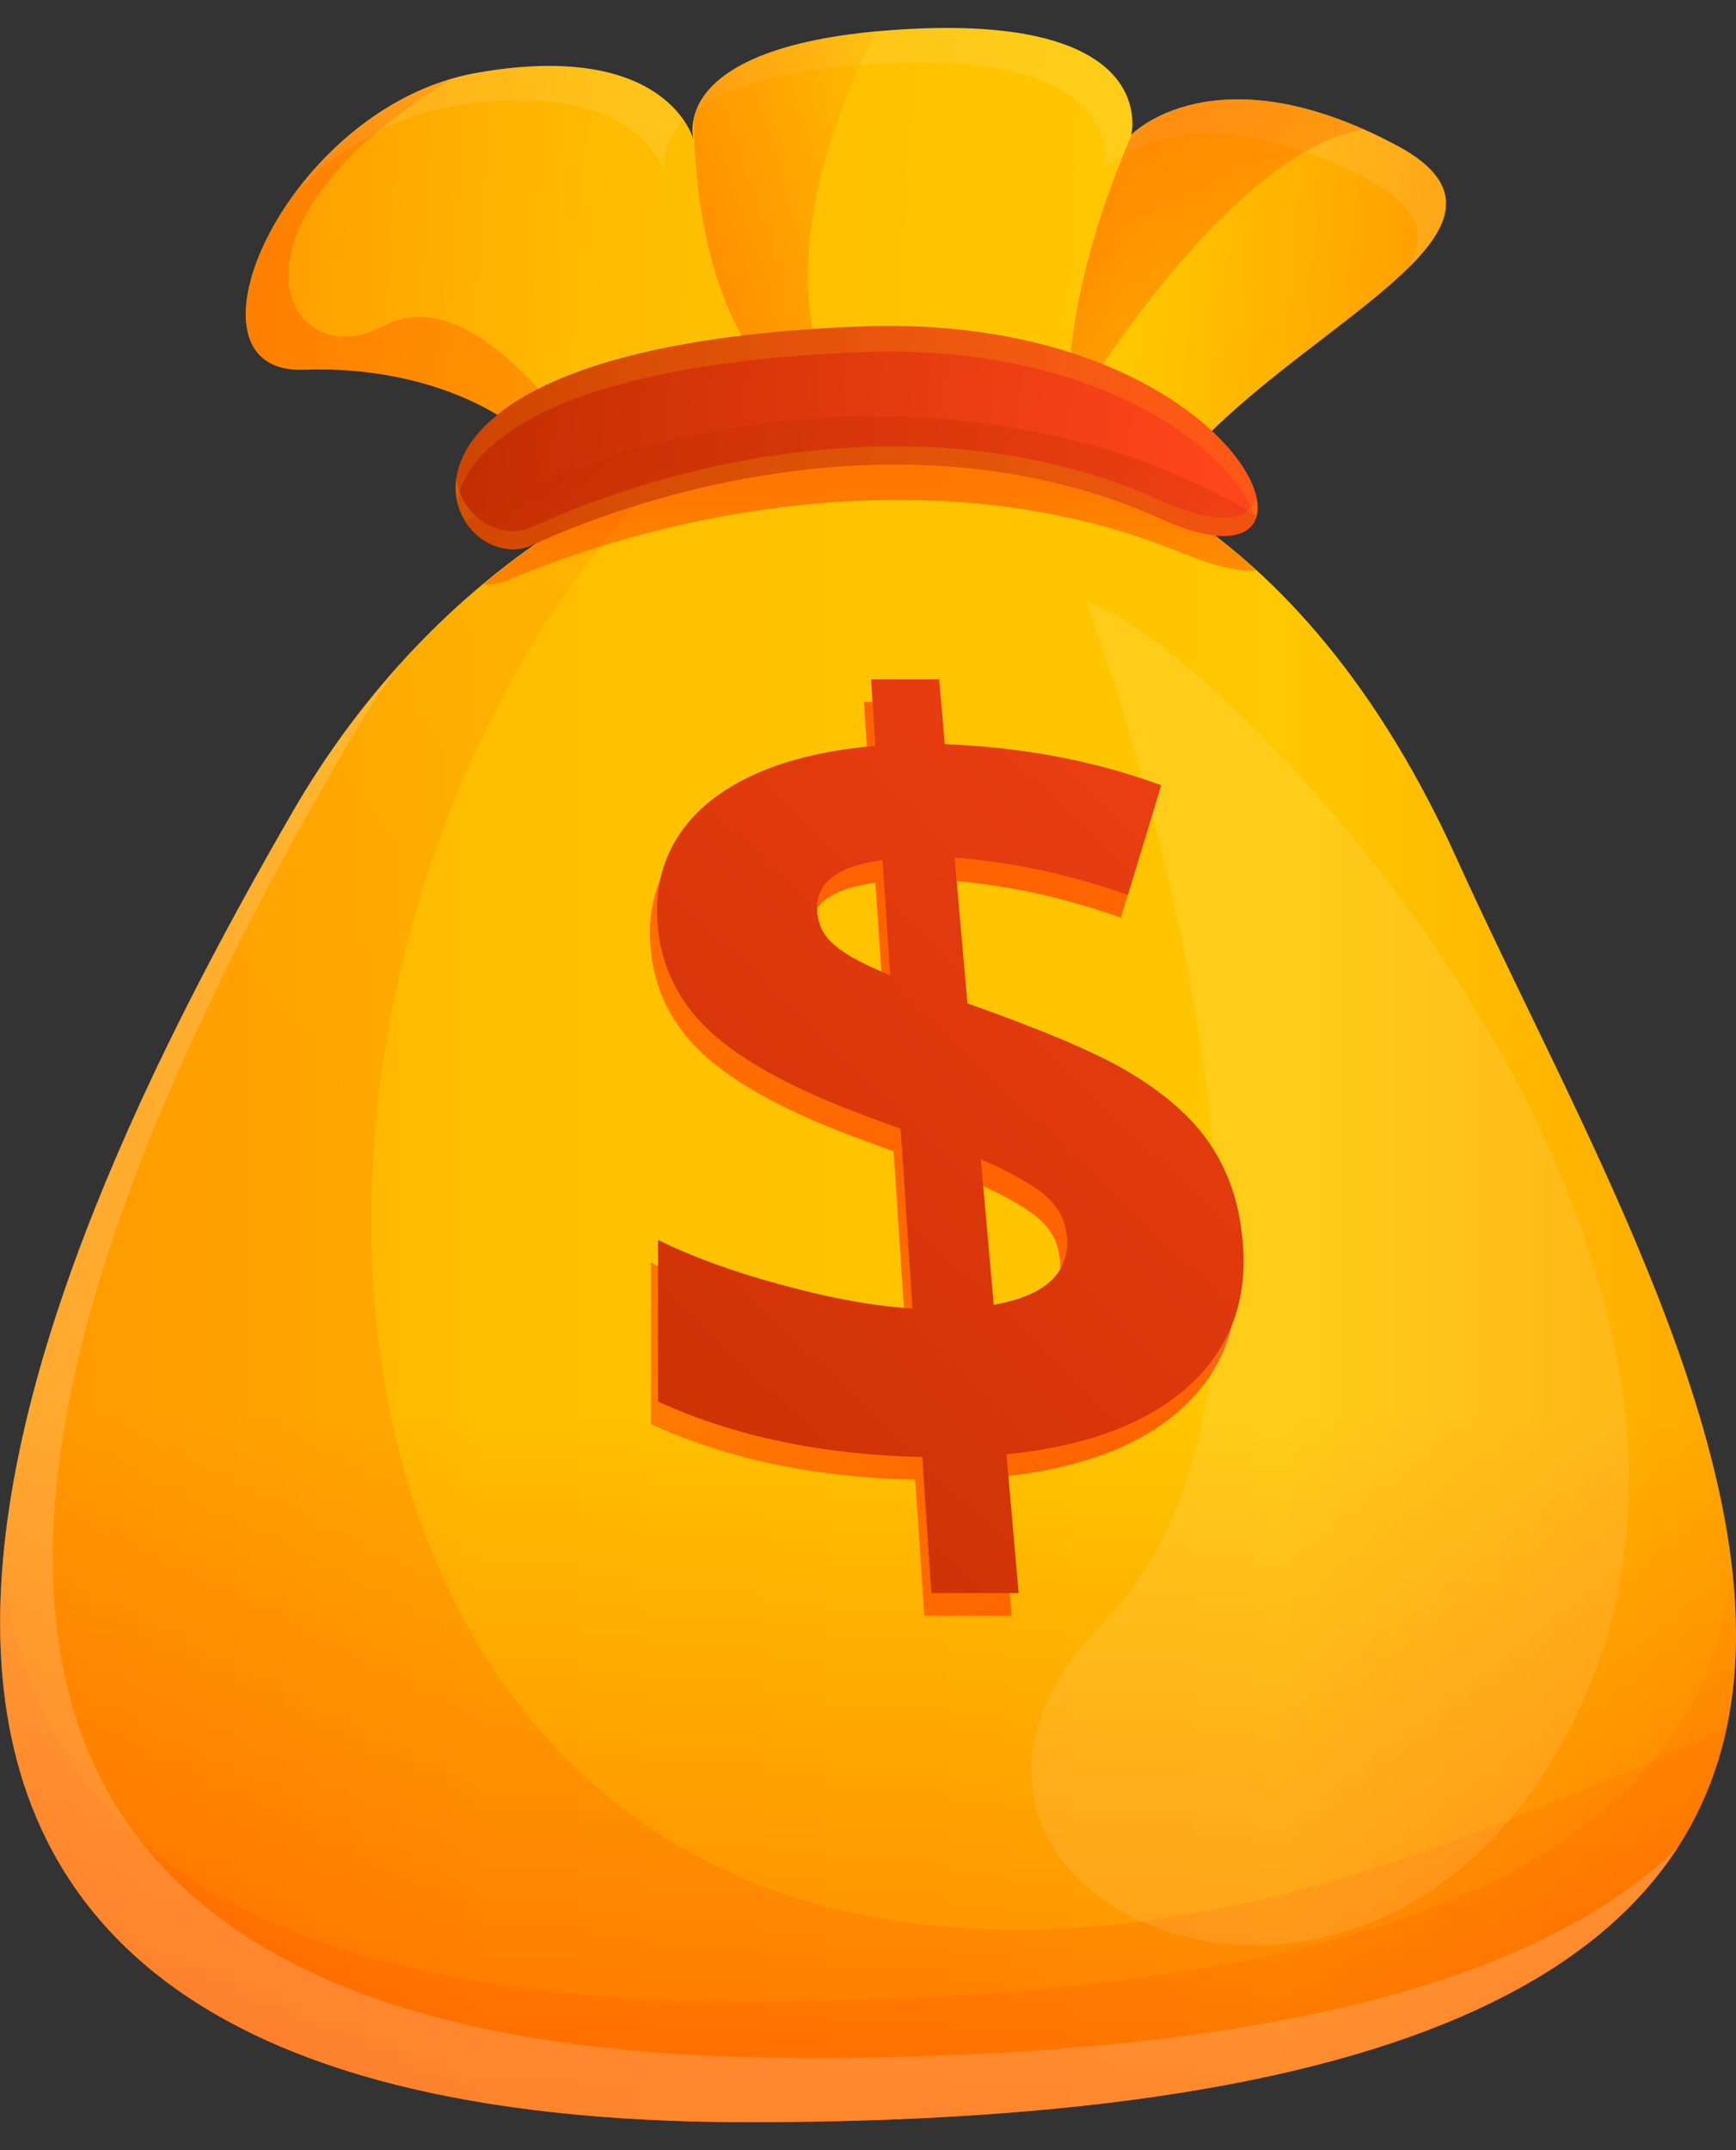
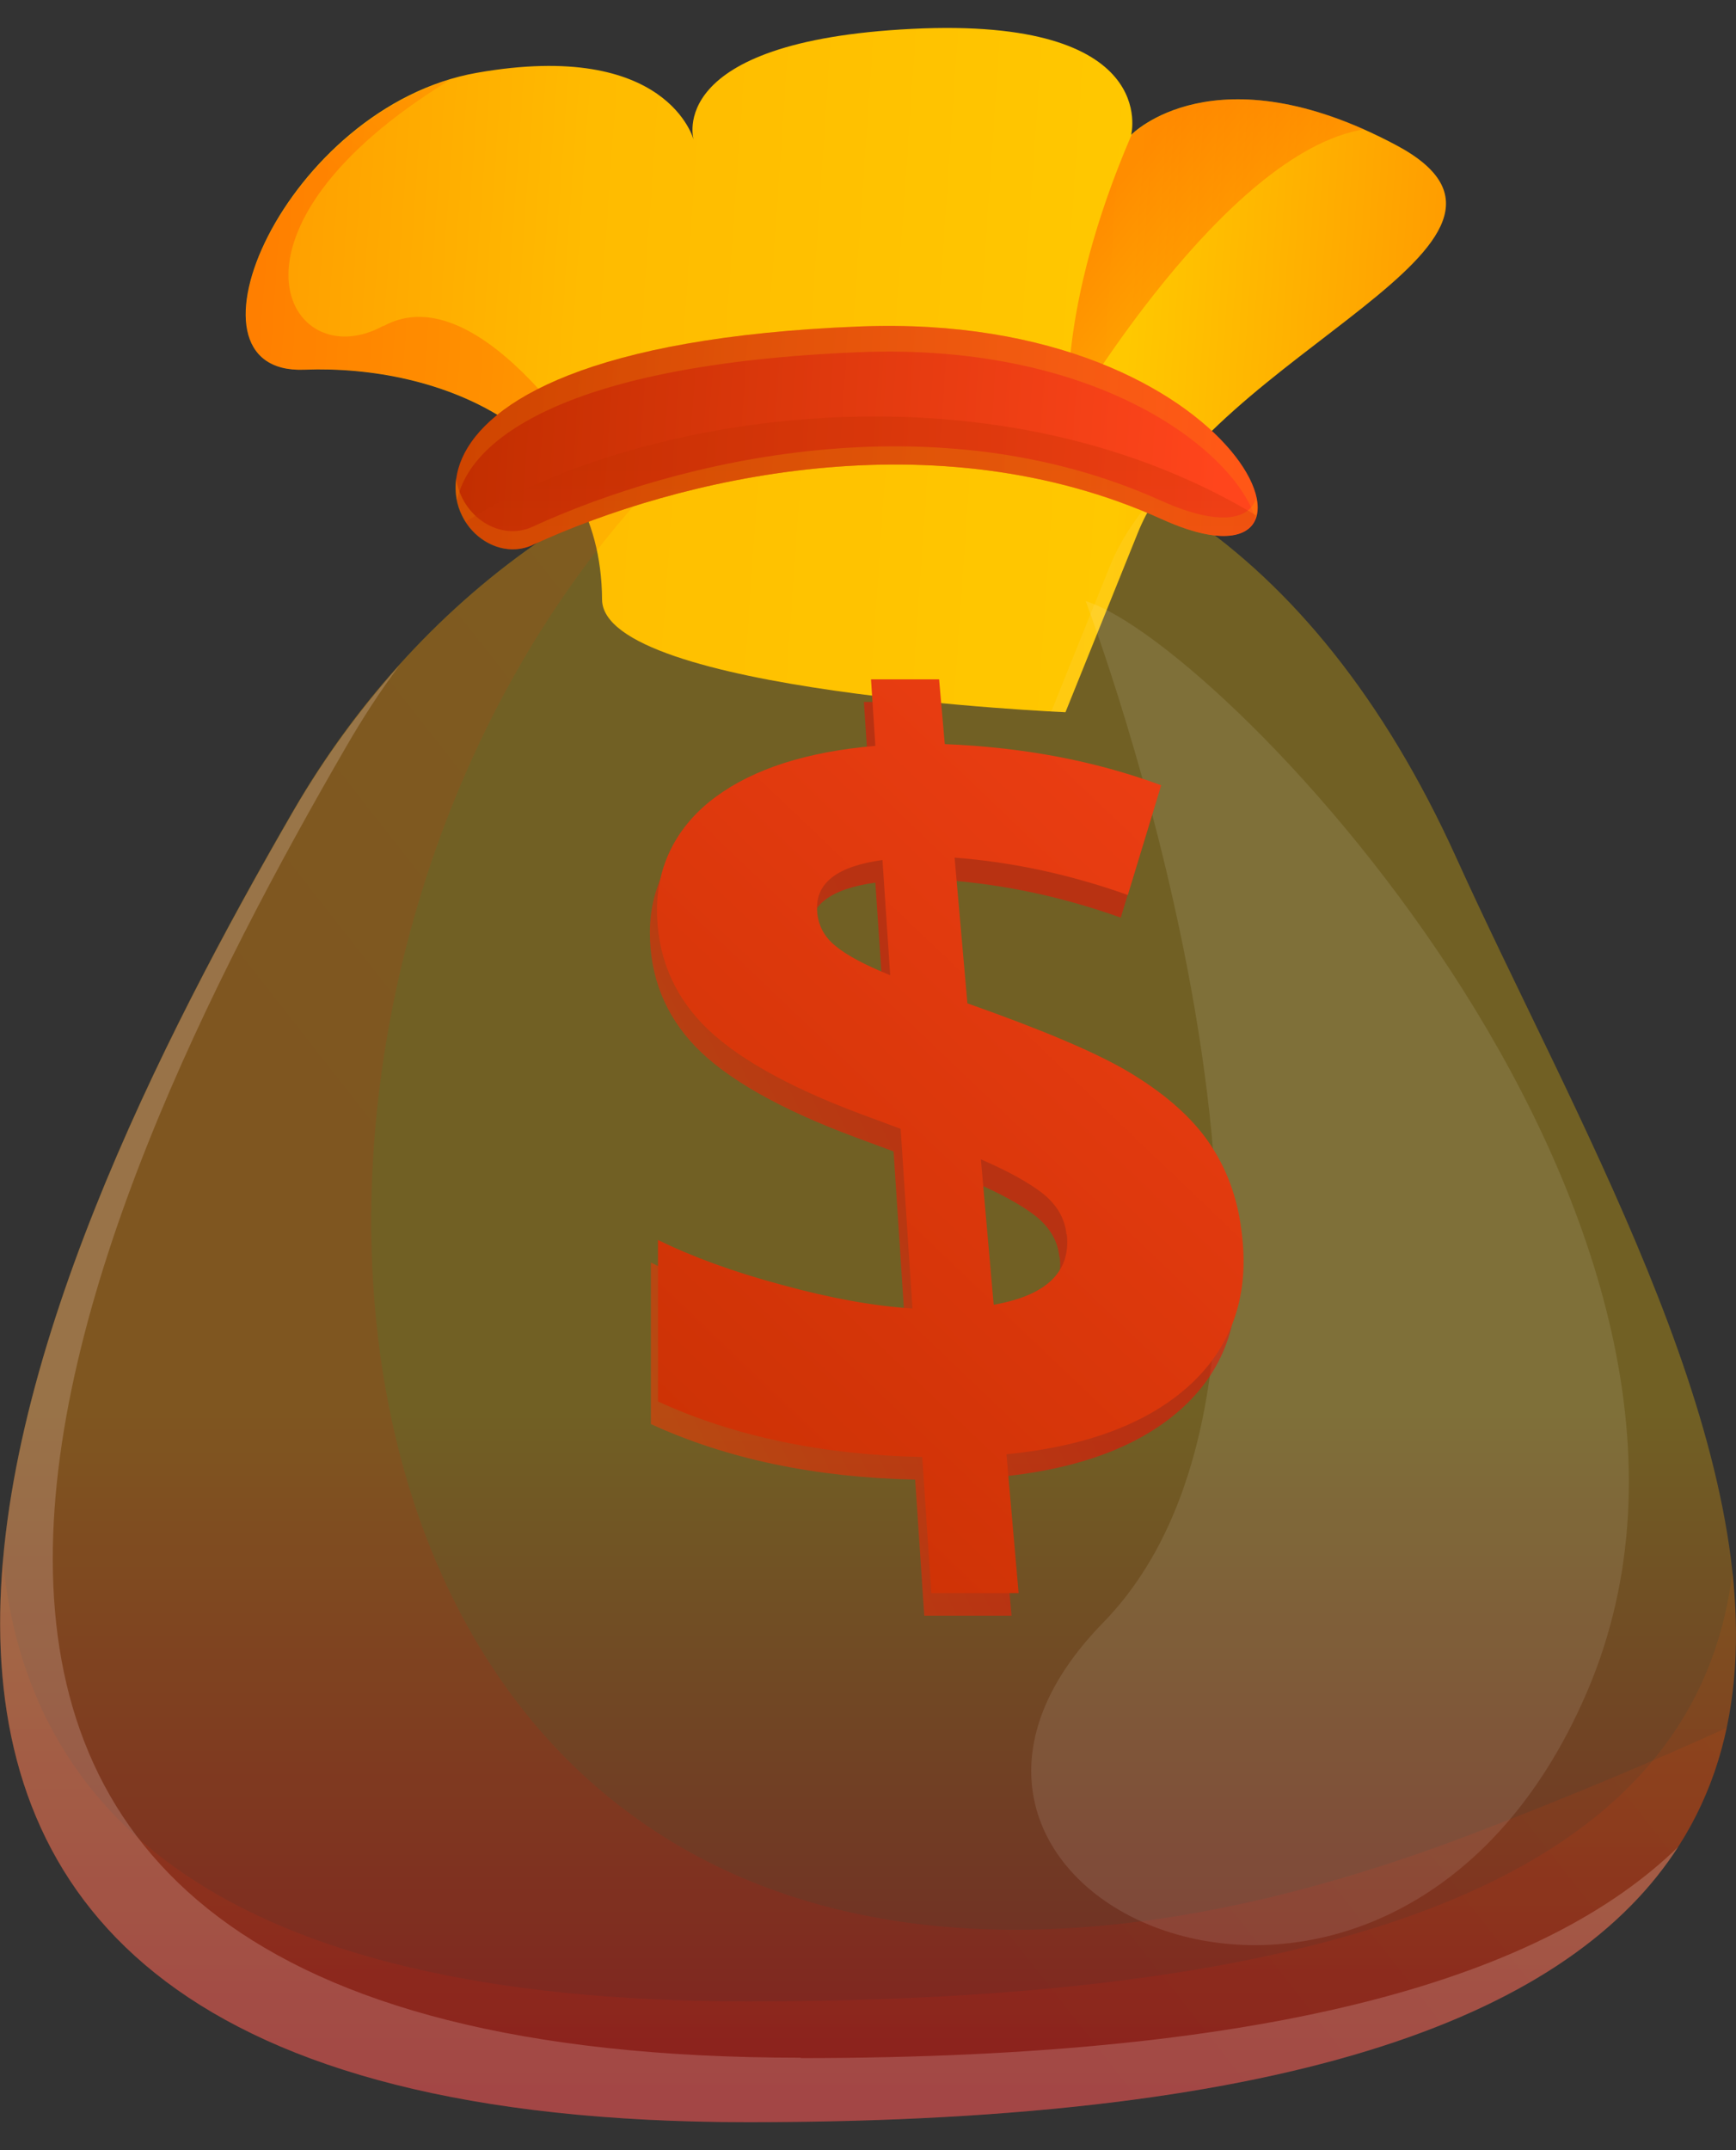
<svg xmlns="http://www.w3.org/2000/svg" width="42" height="52" viewBox="0 0 42 52" fill="none">
  <rect x="0" y="0" width="42" height="52" fill="#333333" stroke="none" />
  <path d="M14.566 14.497C14.541 10.375 10.643 8.816 7.365 8.941C4.079 9.074 6.917 2.572 11.54 1.76C16.164 0.947 16.783 3.385 16.783 3.385C16.783 3.385 16.033 0.997 22.067 0.698C28.101 0.4 27.367 3.261 27.367 3.261C27.367 3.261 29.381 1.171 33.776 3.509C38.172 5.848 29.284 8.543 27.53 12.88L25.777 17.225C25.777 17.225 14.574 16.736 14.566 14.497Z" fill="url(#paint0_linear_471_836)" />
  <g opacity="0.1">
    <path d="M26.846 13.709C26.104 15.541 25.68 16.595 25.435 17.208C25.655 17.216 25.777 17.225 25.777 17.225L27.53 12.88C27.694 12.465 27.93 12.067 28.207 11.685C27.62 12.316 27.131 12.987 26.846 13.709Z" fill="white" />
-     <path d="M10.855 2.588C15.479 1.776 16.099 4.214 16.099 4.214C16.099 4.214 15.903 3.575 16.547 2.912C16.09 2.248 14.835 1.179 11.54 1.759C9.681 2.083 8.116 3.335 7.121 4.703C8.091 3.691 9.38 2.854 10.855 2.588Z" fill="white" />
-     <path d="M33.785 3.509C29.381 1.171 27.376 3.26 27.376 3.26C27.376 3.26 28.11 0.4 22.075 0.698C18.227 0.889 17.142 1.925 16.857 2.655C17.566 2.133 18.887 1.652 21.39 1.527C27.424 1.229 26.691 4.09 26.691 4.09C26.691 4.09 28.705 2 33.1 4.338C34.372 5.018 34.527 5.723 34.07 6.494C35.195 5.392 35.513 4.421 33.793 3.509H33.785Z" fill="white" />
  </g>
  <path style="mix-blend-mode:multiply" opacity="0.2" d="M9.274 7.88C6.982 9.14 4.911 5.583 10.896 1.926C6.664 3.195 4.242 9.066 7.365 8.941C9.804 8.842 12.568 9.679 13.848 11.802C14.321 11.661 14.598 11.57 14.598 11.553C14.574 11.421 11.646 6.578 9.274 7.888V7.88Z" fill="url(#paint1_linear_471_836)" />
  <path style="mix-blend-mode:multiply" opacity="0.3" d="M33.002 3.128C29.145 1.42 27.376 3.261 27.376 3.261C25.533 7.54 25.867 10.085 25.867 10.085C25.867 10.085 29.618 3.675 33.002 3.128Z" fill="url(#paint2_linear_471_836)" />
-   <path d="M18.096 51.323C-9.081 51.323 0.704 30.659 7.096 19.605C13.399 8.726 28.207 5.226 35.236 20.75C40.797 33.03 53.289 51.323 18.096 51.323Z" fill="url(#paint3_linear_471_836)" />
  <path style="mix-blend-mode:multiply" opacity="0.3" d="M18.096 51.323C-9.081 51.323 0.704 30.659 7.096 19.605C13.399 8.726 28.207 5.226 35.236 20.75C40.797 33.03 53.289 51.323 18.096 51.323Z" fill="url(#paint4_linear_471_836)" />
  <path style="mix-blend-mode:multiply" opacity="0.1" d="M18.096 48.404C5.237 48.404 0.655 43.777 0.068 37.732C-0.577 45.137 3.231 51.323 18.096 51.323C38.131 51.323 42.713 45.394 41.914 38.022C41.18 43.976 35.407 48.404 18.096 48.404Z" fill="url(#paint5_linear_471_836)" />
  <path opacity="0.2" d="M19.368 49.764C-7.809 49.764 1.976 29.1 8.377 18.055C8.776 17.366 9.2 16.711 9.665 16.089C8.711 17.151 7.847 18.328 7.105 19.605C0.704 30.659 -9.081 51.323 18.096 51.323C31.55 51.323 38.033 48.653 40.602 44.664C37.413 47.774 30.996 49.773 19.376 49.773L19.368 49.764Z" fill="white" />
  <path style="mix-blend-mode:multiply" opacity="0.1" d="M41.776 41.787C39.933 42.624 37.951 43.453 35.823 44.274C7.039 55.411 3.044 24.854 16.074 11.429C12.511 12.938 9.29 15.824 7.096 19.613C0.704 30.658 -9.081 51.323 18.096 51.323C34.576 51.323 40.602 47.318 41.776 41.787Z" fill="url(#paint6_linear_471_836)" />
-   <path style="mix-blend-mode:multiply" opacity="0.3" d="M16.783 2.921C16.914 10.002 20.893 10.583 20.893 10.583C20.893 10.583 17.672 7.722 21.195 0.756C17.623 1.096 16.898 2.257 16.783 2.912V2.921Z" fill="url(#paint7_linear_471_836)" />
-   <path style="mix-blend-mode:multiply" opacity="0.4" d="M28.68 13.402C29.422 13.717 29.993 13.825 30.401 13.8C24.66 8.559 17.199 9.546 11.695 14.132C11.891 14.14 12.095 14.115 12.29 14.032C16.099 12.407 22.777 10.931 28.672 13.41L28.68 13.402Z" fill="url(#paint8_linear_471_836)" />
  <path d="M12.894 13.178C10.831 14.123 7.749 8.418 20.779 7.896C30.221 7.515 32.88 14.72 28.11 12.556C22.63 10.077 16.425 11.553 12.886 13.178H12.894Z" fill="url(#paint9_linear_471_836)" />
  <path opacity="0.2" d="M20.779 8.518C26.683 8.278 29.936 11.006 30.376 12.557C30.882 11.304 27.604 7.623 20.779 7.896C12.552 8.228 10.749 10.624 11.059 12.109C11.336 10.658 13.628 8.808 20.779 8.518Z" fill="url(#paint10_linear_471_836)" />
  <path opacity="0.3" d="M28.11 12.117C22.63 9.637 16.425 11.113 12.886 12.738C12.095 13.103 11.165 12.49 11.035 11.569C10.872 12.722 11.981 13.601 12.886 13.178C16.425 11.553 22.63 10.077 28.11 12.556C29.822 13.335 30.572 12.896 30.393 12.034C30.246 12.572 29.496 12.738 28.11 12.117Z" fill="url(#paint11_linear_471_836)" />
  <path style="mix-blend-mode:multiply" opacity="0.3" d="M28.11 12.557C29.504 13.187 30.254 13.013 30.393 12.466C23.845 8.527 15.169 10.078 11.263 12.623C11.614 13.171 12.29 13.453 12.886 13.179C16.425 11.553 22.63 10.078 28.11 12.557Z" fill="url(#paint12_linear_471_836)" />
  <path opacity="0.1" d="M26.267 14.538C26.267 14.538 33.165 32.615 26.683 39.249C20.2 45.883 33.638 52.036 38.4 40.907C43.162 29.779 29.691 15.608 26.267 14.538Z" fill="white" />
  <g style="mix-blend-mode:multiply" opacity="0.5">
    <path d="M29.846 30.186C30.083 31.703 29.716 32.955 28.737 33.925C27.734 34.912 26.218 35.517 24.179 35.717L24.473 39.075H22.361L22.141 35.783C19.711 35.733 17.566 35.277 15.748 34.44V30.534C16.571 30.94 17.566 31.305 18.74 31.62C19.923 31.944 20.975 32.134 21.904 32.192L21.619 27.847L20.681 27.499C18.855 26.819 17.566 26.081 16.824 25.31C16.09 24.547 15.723 23.618 15.723 22.549C15.723 21.479 16.196 20.517 17.142 19.82C18.064 19.14 19.352 18.726 21.007 18.585L20.901 16.976H22.548L22.687 18.543C24.571 18.618 26.307 18.941 27.922 19.538L27.115 22.192C25.72 21.694 24.326 21.396 22.924 21.288L23.233 24.812C25.019 25.442 26.324 25.99 27.123 26.462C27.93 26.943 28.558 27.474 28.99 28.055C29.43 28.652 29.724 29.356 29.846 30.169V30.186ZM19.597 22.557C19.613 22.905 19.76 23.195 20.037 23.419C20.314 23.651 20.755 23.884 21.366 24.132L21.178 21.346C20.094 21.495 19.564 21.893 19.597 22.557ZM25.631 30.401C25.59 30.003 25.394 29.68 25.052 29.406C24.709 29.141 24.212 28.867 23.559 28.585L23.869 32.101C25.149 31.877 25.737 31.305 25.639 30.401H25.631Z" fill="url(#paint13_linear_471_836)" />
  </g>
  <path d="M30.017 29.639C30.254 31.156 29.887 32.408 28.909 33.379C27.906 34.365 26.389 34.971 24.35 35.17L24.644 38.528H22.532L22.312 35.236C19.882 35.186 17.738 34.73 15.919 33.893V29.987C16.743 30.393 17.738 30.758 18.912 31.073C20.094 31.397 21.146 31.587 22.075 31.645L21.79 27.3L20.852 26.952C19.026 26.272 17.738 25.534 16.995 24.763C16.262 24 15.895 23.071 15.895 22.002C15.895 20.932 16.368 19.97 17.314 19.273C18.235 18.593 19.523 18.179 21.178 18.038L21.073 16.429H22.72L22.858 17.996C24.742 18.071 26.479 18.395 28.093 18.991L27.286 21.645C25.892 21.148 24.497 20.849 23.095 20.741L23.405 24.265C25.19 24.896 26.495 25.443 27.294 25.916C28.101 26.396 28.729 26.927 29.161 27.508C29.602 28.105 29.895 28.809 30.017 29.622V29.639ZM19.768 22.01C19.784 22.358 19.931 22.648 20.208 22.872C20.485 23.105 20.926 23.337 21.537 23.585L21.35 20.799C20.265 20.948 19.735 21.346 19.768 22.01ZM25.802 29.854C25.761 29.456 25.565 29.133 25.223 28.859C24.88 28.594 24.383 28.32 23.731 28.038L24.041 31.554C25.321 31.33 25.908 30.758 25.81 29.854H25.802Z" fill="url(#paint14_linear_471_836)" />
  <defs>
    <linearGradient id="paint0_linear_471_836" x1="5.937" y1="7.615" x2="34.672" y2="9.601" gradientUnits="userSpaceOnUse">
      <stop stop-color="#FF9D00" />
      <stop offset="0.28" stop-color="#FFBB00" />
      <stop offset="0.74" stop-color="#FFC800" />
      <stop offset="1" stop-color="#FF9D00" />
    </linearGradient>
    <linearGradient id="paint1_linear_471_836" x1="11.336" y1="7.573" x2="19.428" y2="-0.865" gradientUnits="userSpaceOnUse">
      <stop stop-color="#FF0400" />
      <stop offset="0.75" stop-color="#FFC800" />
    </linearGradient>
    <linearGradient id="paint2_linear_471_836" x1="26.943" y1="4.646" x2="35.348" y2="11.035" gradientUnits="userSpaceOnUse">
      <stop stop-color="#FF0400" />
      <stop offset="0.75" stop-color="#FFC800" />
    </linearGradient>
    <linearGradient id="paint3_linear_471_836" x1="0.002" y1="30.791" x2="42.004" y2="30.791" gradientUnits="userSpaceOnUse">
      <stop stop-color="#FF9D00" />
      <stop offset="0.28" stop-color="#FFBB00" />
      <stop offset="0.74" stop-color="#FFC800" />
      <stop offset="1" stop-color="#FF9D00" />
    </linearGradient>
    <linearGradient id="paint4_linear_471_836" x1="20.999" y1="50.494" x2="20.999" y2="28.702" gradientUnits="userSpaceOnUse">
      <stop stop-color="#FF0400" />
      <stop offset="0.75" stop-color="#FFC800" />
    </linearGradient>
    <linearGradient id="paint5_linear_471_836" x1="20.999" y1="51.945" x2="20.999" y2="14.704" gradientUnits="userSpaceOnUse">
      <stop stop-color="#FF0400" />
      <stop offset="0.75" stop-color="#FFC800" />
    </linearGradient>
    <linearGradient id="paint6_linear_471_836" x1="16.71" y1="37.334" x2="64.107" y2="0.173" gradientUnits="userSpaceOnUse">
      <stop stop-color="#FF0400" />
      <stop offset="0.75" stop-color="#FFC800" />
    </linearGradient>
    <linearGradient id="paint7_linear_471_836" x1="16.05" y1="7.224" x2="25.869" y2="3.909" gradientUnits="userSpaceOnUse">
      <stop stop-color="#FF0400" />
      <stop offset="0.75" stop-color="#FFC800" />
    </linearGradient>
    <linearGradient id="paint8_linear_471_836" x1="21.048" y1="11.694" x2="21.048" y2="22.026" gradientUnits="userSpaceOnUse">
      <stop stop-color="#FF0400" />
      <stop offset="0.75" stop-color="#FFC800" />
    </linearGradient>
    <linearGradient id="paint9_linear_471_836" x1="11.133" y1="10.152" x2="30.485" y2="11.491" gradientUnits="userSpaceOnUse">
      <stop stop-color="#C22E00" />
      <stop offset="0.95" stop-color="#FF451C" />
    </linearGradient>
    <linearGradient id="paint10_linear_471_836" x1="11.173" y1="9.613" x2="30.518" y2="10.944" gradientUnits="userSpaceOnUse">
      <stop stop-color="#FF9D00" />
      <stop offset="0.28" stop-color="#FFBB00" />
      <stop offset="0.74" stop-color="#FFC800" />
      <stop offset="1" stop-color="#FF9D00" />
    </linearGradient>
    <linearGradient id="paint11_linear_471_836" x1="11.035" y1="11.594" x2="30.379" y2="12.925" gradientUnits="userSpaceOnUse">
      <stop stop-color="#FF9D00" />
      <stop offset="0.28" stop-color="#FFBB00" />
      <stop offset="0.74" stop-color="#FFC800" />
      <stop offset="1" stop-color="#FF9D00" />
    </linearGradient>
    <linearGradient id="paint12_linear_471_836" x1="20.836" y1="11.272" x2="20.836" y2="19.846" gradientUnits="userSpaceOnUse">
      <stop stop-color="#C22E00" />
      <stop offset="0.95" stop-color="#FF451C" />
    </linearGradient>
    <linearGradient id="paint13_linear_471_836" x1="23.421" y1="27.657" x2="-23.417" y2="50.758" gradientUnits="userSpaceOnUse">
      <stop stop-color="#FF0400" />
      <stop offset="0.75" stop-color="#FFC800" />
    </linearGradient>
    <linearGradient id="paint14_linear_471_836" x1="11.043" y1="39.606" x2="40.226" y2="9.024" gradientUnits="userSpaceOnUse">
      <stop stop-color="#C22E00" />
      <stop offset="0.95" stop-color="#FF451C" />
    </linearGradient>
  </defs>
</svg>